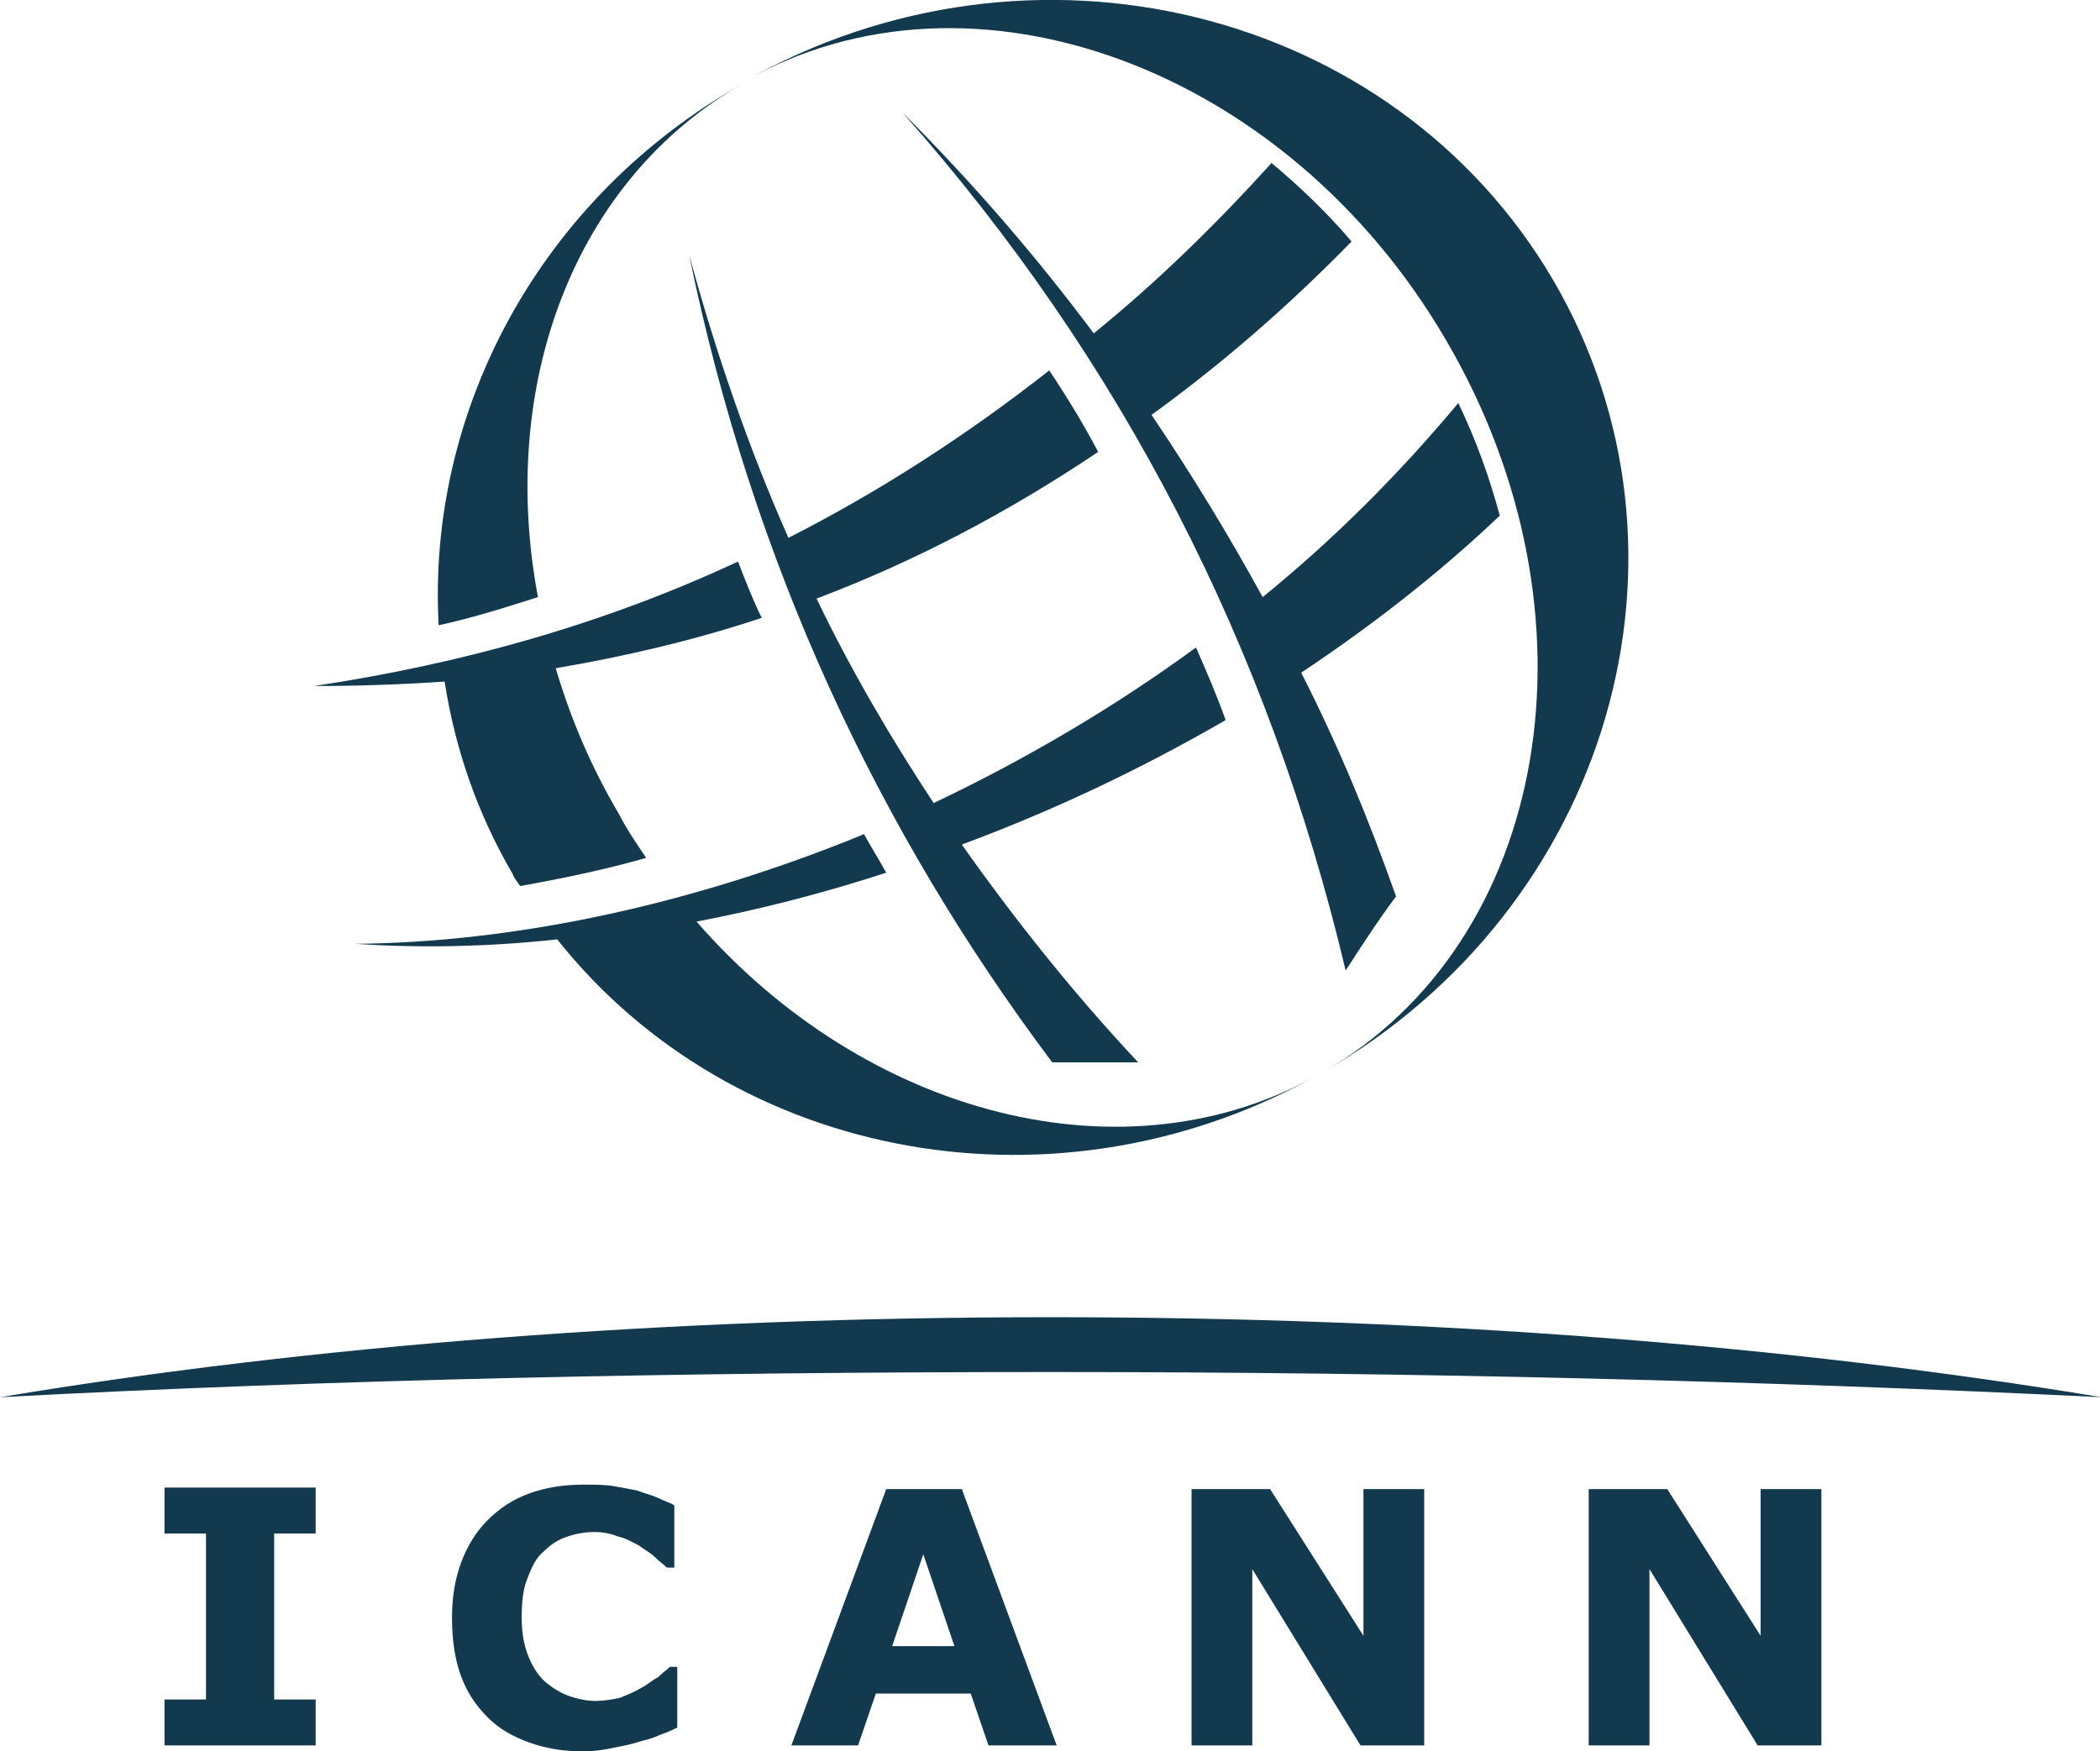
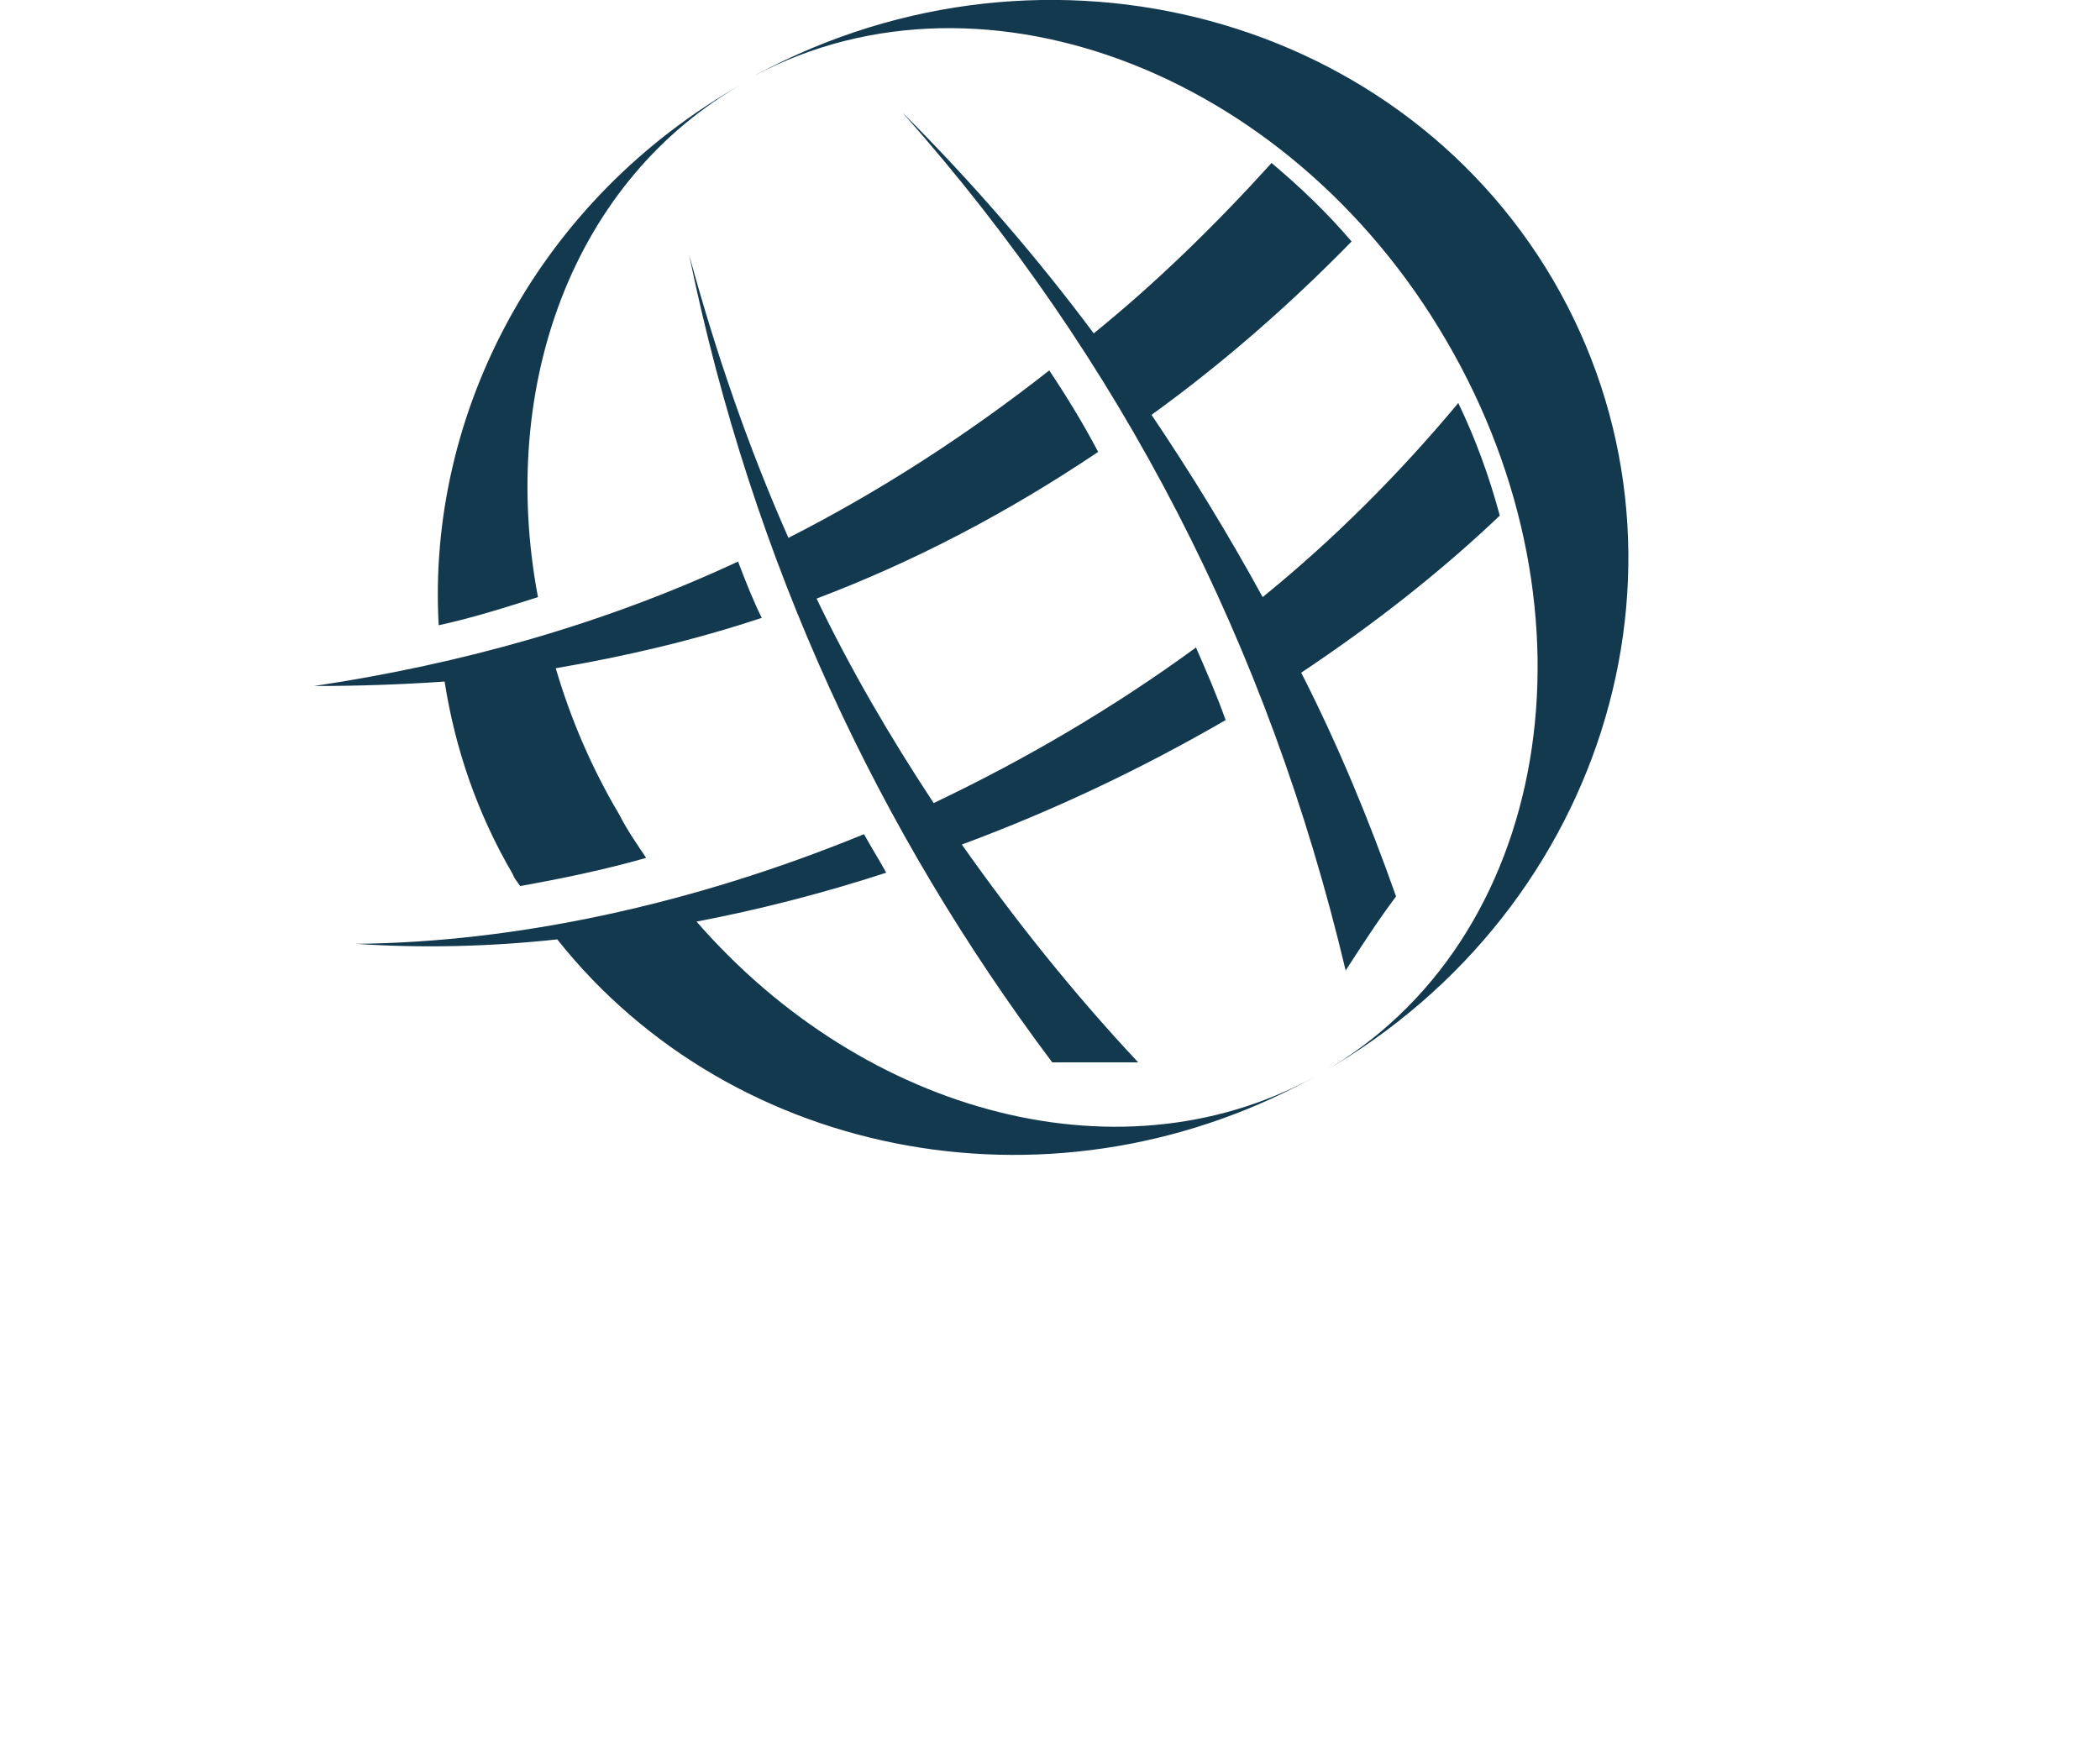
<svg xmlns="http://www.w3.org/2000/svg" version="1.1" id="Layer_1" x="0px" y="0px" viewBox="0 0 141.7 118.2" style="enable-background:new 0 0 141.7 118.2;" xml:space="preserve">
  <style type="text/css">
	.st0{fill-rule:evenodd;clip-rule:evenodd;fill:#13394F;}
</style>
  <g>
-     <path class="st0" d="M21.2,117.8H11.1v-3.1h2.8v-11.2h-2.8v-3.1h10.2v3.1h-2.8v11.2h2.8V117.8L21.2,117.8z M39.3,118.2   c-1.3,0-2.5-0.2-3.6-0.6c-1.1-0.4-2-0.9-2.8-1.7c-0.8-0.8-1.4-1.7-1.8-2.8c-0.4-1.1-0.6-2.4-0.6-3.9c0-1.4,0.2-2.6,0.6-3.7   c0.4-1.1,1-2.1,1.8-2.9c0.8-0.8,1.7-1.4,2.8-1.8c1.1-0.4,2.3-0.6,3.7-0.6c0.7,0,1.4,0,2,0.1c0.6,0.1,1.1,0.2,1.6,0.3   c0.5,0.2,1,0.3,1.4,0.5c0.4,0.2,0.8,0.3,1.1,0.5v4.2h-0.5c-0.2-0.2-0.5-0.4-0.8-0.7c-0.3-0.3-0.7-0.5-1.1-0.8   c-0.4-0.2-0.9-0.5-1.4-0.6c-0.5-0.2-1-0.3-1.6-0.3c-0.6,0-1.2,0.1-1.8,0.3c-0.6,0.2-1.1,0.5-1.6,1c-0.5,0.4-0.8,1-1.1,1.8   c-0.3,0.7-0.4,1.6-0.4,2.7c0,1.1,0.2,2,0.5,2.7c0.3,0.7,0.7,1.3,1.2,1.7c0.5,0.4,1,0.7,1.6,0.9c0.6,0.2,1.2,0.3,1.7,0.3   c0.5,0,1.1-0.1,1.6-0.2c0.5-0.2,1-0.4,1.5-0.7c0.4-0.2,0.7-0.5,1.1-0.7c0.3-0.3,0.6-0.5,0.8-0.7h0.5v4.1c-0.4,0.2-0.9,0.4-1.2,0.5   c-0.4,0.2-0.8,0.3-1.2,0.4c-0.6,0.2-1.1,0.3-1.6,0.4C40.8,118.1,40.1,118.2,39.3,118.2L39.3,118.2z M71.3,117.8h-4.6l-1.2-3.5h-6.4   l-1.2,3.5h-4.5l6.4-17.3h5.1L71.3,117.8L71.3,117.8z M64.4,111.1l-2.1-6.2l-2.1,6.2H64.4L64.4,111.1z M96.1,117.8h-4.3l-7.3-11.9   v11.9h-4.1v-17.3h5.3l6.3,9.9v-9.9h4.1V117.8L96.1,117.8z M122.9,117.8h-4.3l-7.3-11.9v11.9h-4.1v-17.3h5.3l6.3,9.9v-9.9h4.1V117.8   z" />
    <path class="st0" d="M85.8,11c-3.8,4.2-7.8,8.1-12,11.5C70,17.4,65.7,12.4,60.9,7.6c14.8,16.7,24.7,36,29.9,57.9   c1.1-1.7,2.2-3.4,3.4-5c-1.8-5.1-3.9-10.2-6.4-15.1c4.8-3.2,9.3-6.7,13.4-10.6c-0.7-2.6-1.6-5.1-2.8-7.6c-4,4.8-8.4,9.2-13.2,13.1   c-2.3-4.2-4.8-8.3-7.5-12.3c4.7-3.4,9.2-7.3,13.5-11.7C89.5,14.3,87.7,12.6,85.8,11L85.8,11z M89.2,72.4c-17.7,10.1-39.7,6-51.6-9   C33,63.9,28.4,64,24,63.7c10.7-0.1,22.6-2.6,34.3-7.4c0.5,0.9,1,1.7,1.5,2.6c-4.3,1.4-8.6,2.5-12.8,3.3C58.4,75.3,76,80,89.2,72.4   L89.2,72.4z M80.7,43.7c0.7,1.6,1.4,3.2,2,4.9C77,51.9,71.1,54.7,64.9,57c3.6,5.1,7.5,10,11.9,14.7c-1.9,0-3.9,0-5.8,0   C59.3,56.1,50.8,38.1,46.5,17.2c1.8,6.6,4,13,6.7,19.1c6.1-3.1,12-6.9,17.6-11.3c1.2,1.8,2.3,3.6,3.3,5.5c-6.1,4.1-12.4,7.4-19,9.9   c2.3,4.8,5,9.4,7.9,13.8C69.1,51.3,75.1,47.8,80.7,43.7L80.7,43.7z M49.8,37.9c-9,4.2-18.6,6.9-28.6,8.4c3,0,5.9-0.1,8.8-0.3   c0.7,4.5,2.2,8.9,4.6,13c0.1,0.3,0.3,0.5,0.5,0.8c2.8-0.5,5.7-1.1,8.5-1.9c-0.6-0.9-1.3-1.9-1.8-2.9c-1.9-3.2-3.3-6.5-4.3-9.9   c4.7-0.8,9.4-1.9,13.9-3.4C50.8,40.5,50.3,39.2,49.8,37.9L49.8,37.9z M50.2,5.5C69.6-5.5,94,0.5,104.8,18.9   c10.8,18.5,3.8,42.4-15.6,53.5c15.4-8.8,19.2-30.9,8.4-49.4C86.9,4.6,65.6-3.3,50.2,5.5L50.2,5.5z M29.6,42.2   c2.3-0.5,4.5-1.2,6.7-1.9C33.6,26,38.7,12.1,50.2,5.6C36.3,13.4,28.8,27.9,29.6,42.2z" />
-     <path class="st0" d="M70.9,88.9c25.7,0,49.8,1.9,70.9,5.4c-22.5-1.1-46.3-1.7-70.9-1.7S22.5,93.1,0,94.3   C21,90.8,45.2,88.9,70.9,88.9z" />
  </g>
</svg>